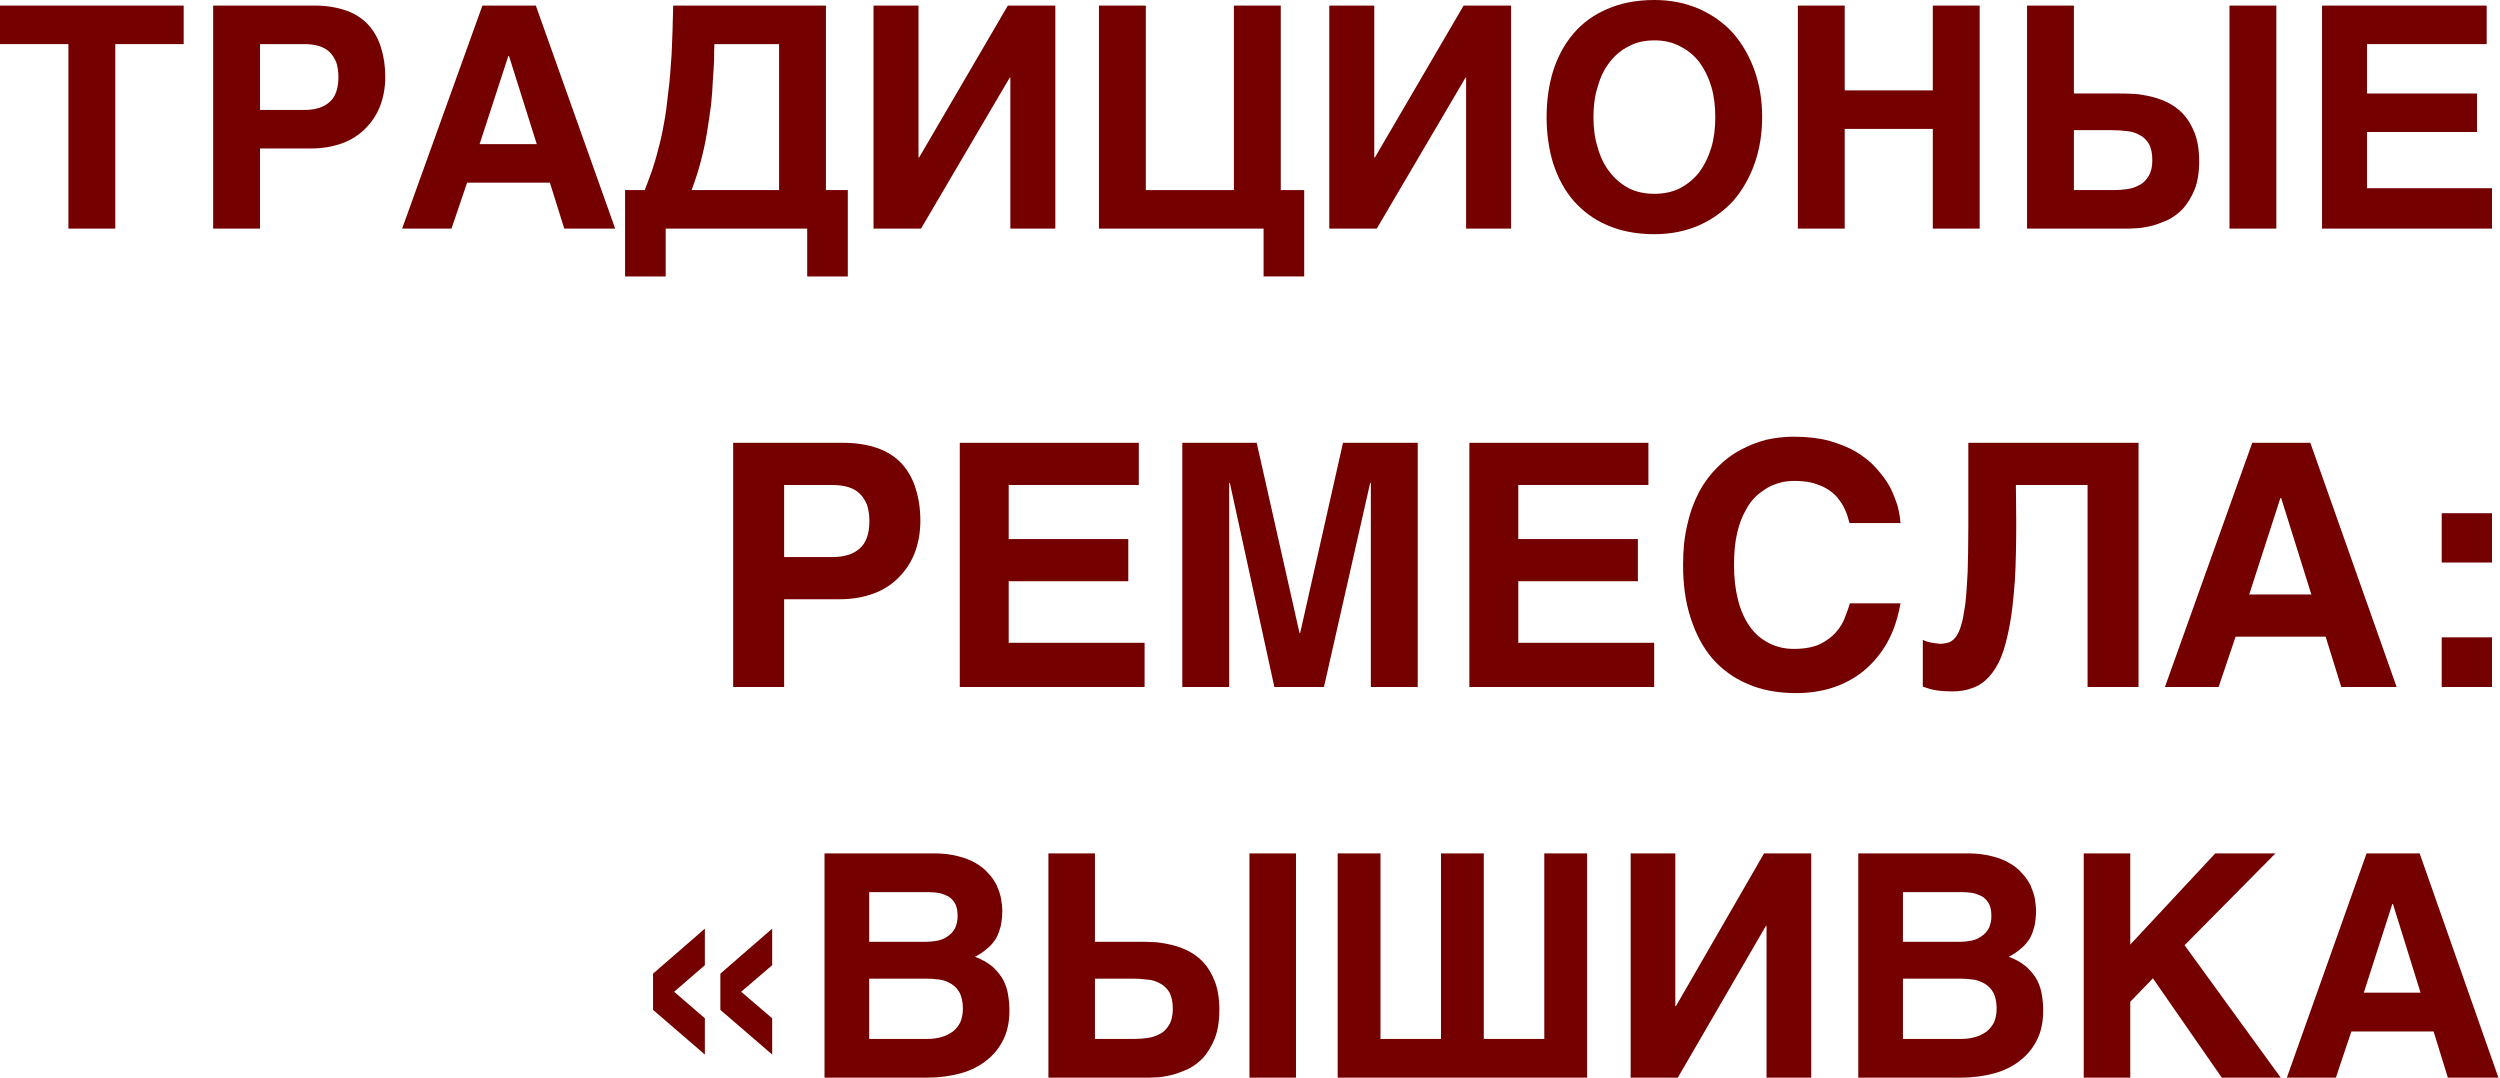
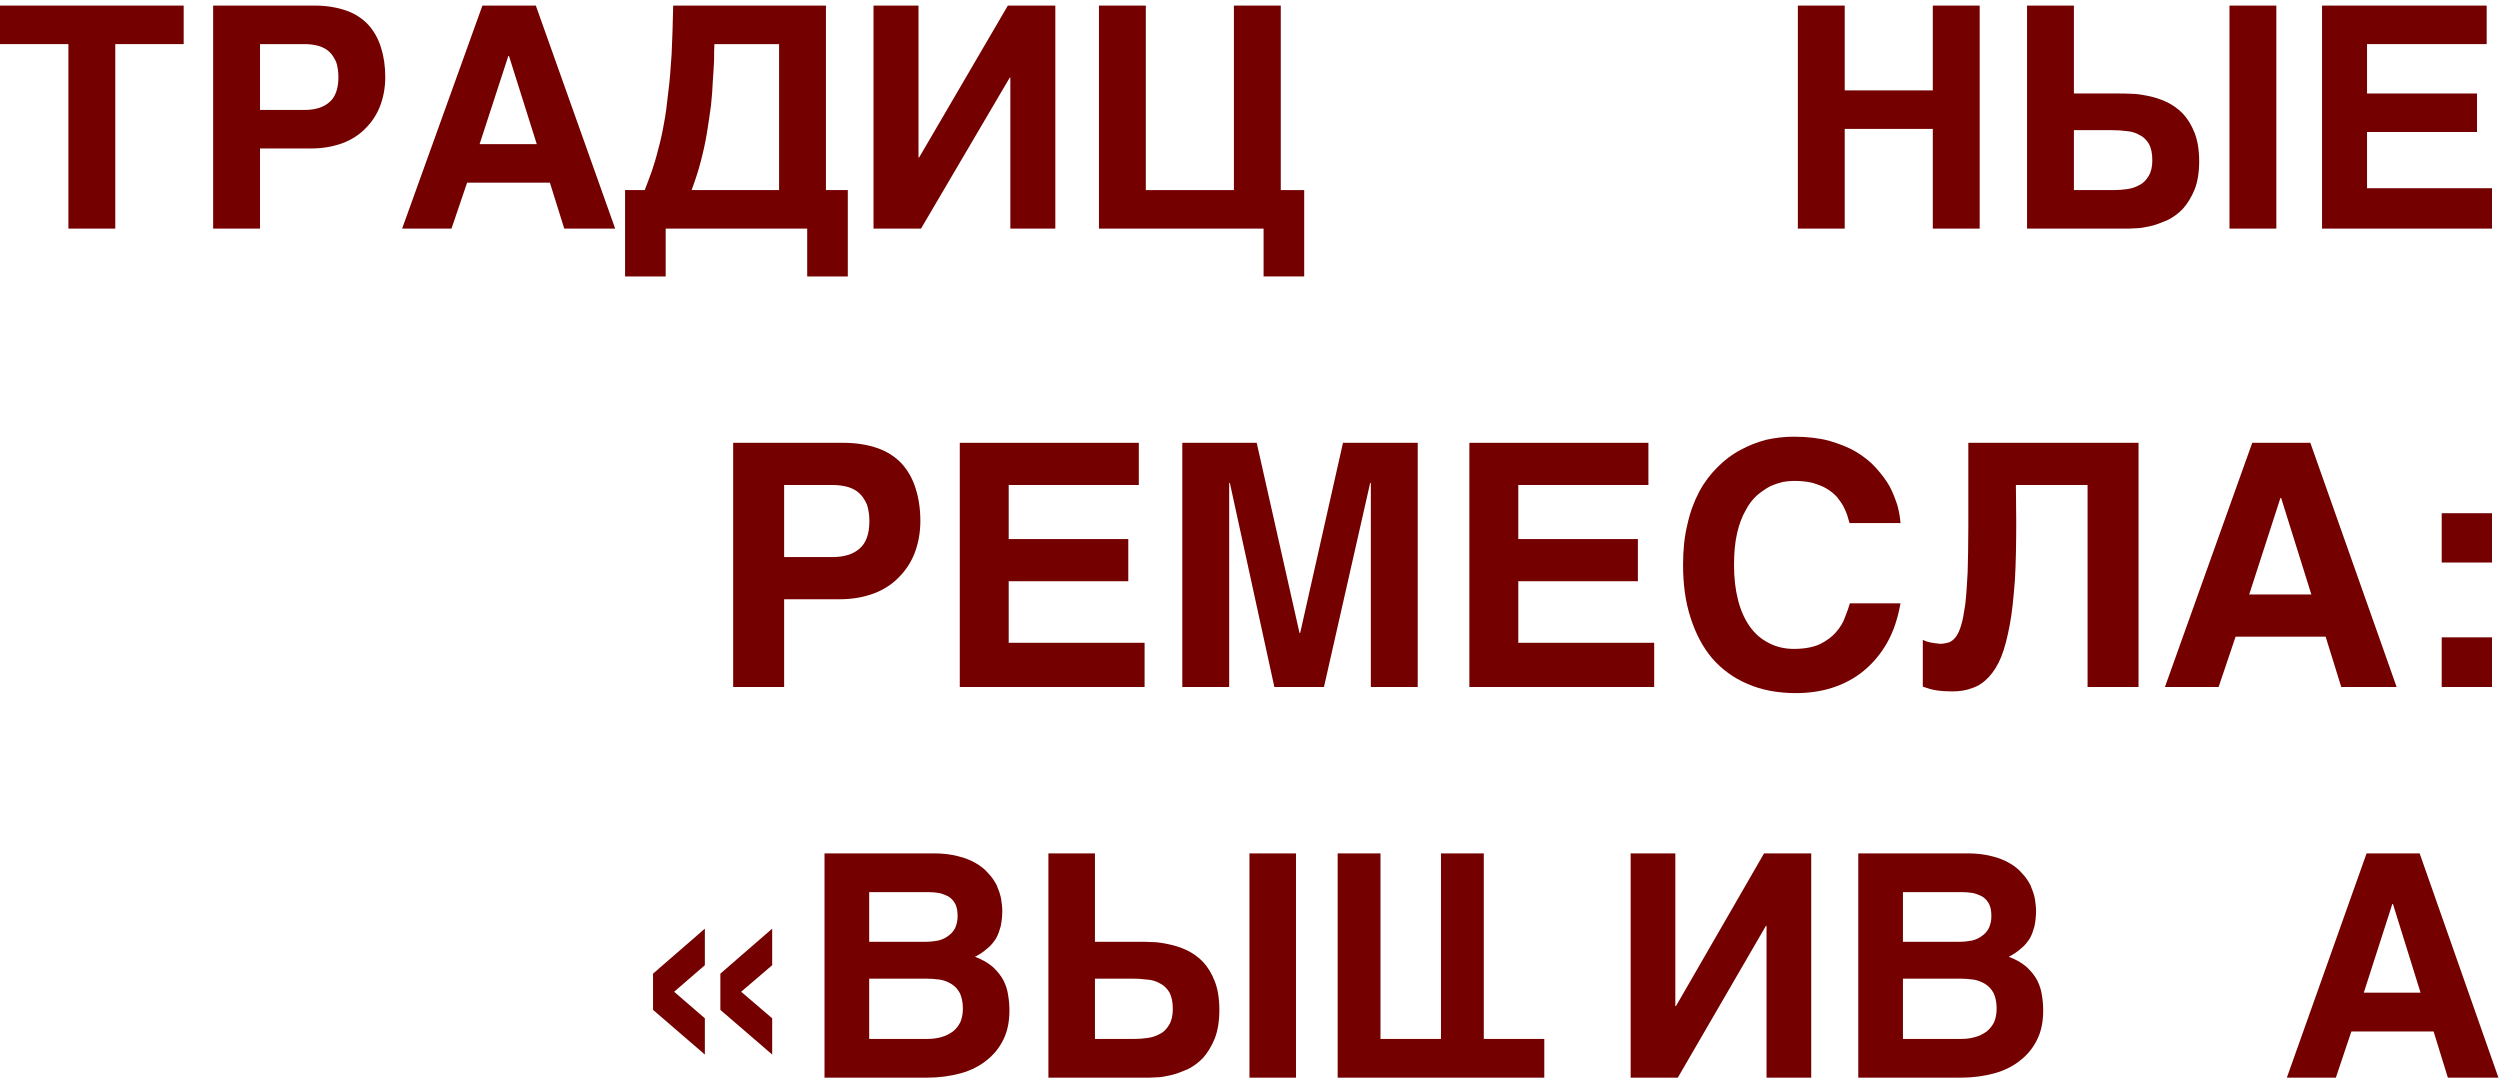
<svg xmlns="http://www.w3.org/2000/svg" width="624" height="269" viewBox="0 0 624 269" fill="none">
  <path d="M45.847 11.009V1.396H0V11.009H17.076V57.061H28.771V11.009H45.847Z" fill="#740000" />
  <path d="M78.619 1.396H53.2V57.061H64.896V37.058H77.683C80.568 37.058 83.141 36.593 85.48 35.74C87.742 34.888 89.691 33.647 91.25 32.019C92.81 30.468 94.057 28.608 94.915 26.36C95.695 24.266 96.162 21.863 96.162 19.227C96.162 16.436 95.773 13.955 95.071 11.784C94.369 9.536 93.278 7.675 91.874 6.125C90.393 4.574 88.599 3.411 86.416 2.636C84.155 1.861 81.582 1.396 78.619 1.396ZM75.968 27.445H64.896V11.009H75.968C77.293 11.009 78.463 11.164 79.555 11.474C80.568 11.784 81.504 12.249 82.206 12.947C82.907 13.567 83.453 14.498 83.921 15.506C84.233 16.514 84.467 17.754 84.467 19.227C84.467 22.173 83.687 24.266 82.206 25.507C80.724 26.825 78.619 27.445 75.968 27.445Z" fill="#740000" />
  <path d="M153.549 57.061L133.744 1.396H120.411L100.372 57.061H112.692L116.59 45.587H137.253L140.84 57.061H153.549ZM127.039 13.955L133.978 35.973H119.709L126.883 13.955H127.039Z" fill="#740000" />
  <path d="M160.931 47.447H156.019V69H166.155V57.061H201.476V69H211.613V47.447H206.155V1.396H168.027C167.949 5.892 167.793 9.924 167.637 13.49C167.403 17.056 167.169 20.312 166.779 23.181C166.467 26.127 166.155 28.685 165.687 31.011C165.298 33.26 164.83 35.353 164.284 37.291C163.816 39.229 163.27 41.012 162.725 42.64C162.101 44.269 161.555 45.897 160.931 47.447ZM178.319 11.009H194.459V47.447H172.627C173.485 45.121 174.264 42.795 174.888 40.392C175.512 37.989 176.058 35.585 176.448 33.182C176.837 30.856 177.149 28.53 177.461 26.36C177.695 24.111 177.851 22.018 177.929 20.08C178.085 18.142 178.163 16.436 178.241 14.885C178.241 13.335 178.241 12.017 178.319 11.009Z" fill="#740000" />
  <path d="M229.258 39.307V1.396H218.03V57.061H229.882L252.026 19.382H252.182V57.061H263.409V1.396H251.558L229.414 39.307H229.258Z" fill="#740000" />
  <path d="M285.996 47.447V1.396H274.3V57.061H315.391V69H325.528V47.447H319.68V1.396H307.984V47.447H285.996Z" fill="#740000" />
-   <path d="M343.017 39.307V1.396H331.789V57.061H343.641L365.785 19.382H365.941V57.061H377.169V1.396H365.317L343.173 39.307H343.017Z" fill="#740000" />
-   <path d="M386.032 29.228C386.032 33.337 386.578 37.214 387.67 40.78C388.839 44.346 390.477 47.447 392.738 50.083C394.999 52.642 397.728 54.735 401.159 56.208C404.511 57.681 408.488 58.456 412.932 58.456C417.065 58.456 420.807 57.681 424.16 56.208C427.435 54.735 430.32 52.642 432.659 50.083C434.92 47.447 436.714 44.346 437.961 40.78C439.209 37.214 439.833 33.337 439.833 29.228C439.833 25.042 439.209 21.243 437.961 17.676C436.714 14.11 434.92 11.009 432.659 8.373C430.32 5.737 427.435 3.721 424.16 2.248C420.807 0.775 417.065 0 412.932 0C408.488 0 404.511 0.775 401.159 2.248C397.728 3.721 394.999 5.737 392.738 8.373C390.477 11.009 388.839 14.11 387.67 17.676C386.578 21.243 386.032 25.042 386.032 29.228ZM412.932 48.377C410.515 48.377 408.41 47.912 406.539 46.982C404.667 45.974 403.108 44.656 401.783 42.951C400.457 41.245 399.443 39.229 398.82 36.903C398.04 34.578 397.728 32.019 397.728 29.228C397.728 26.437 398.04 23.879 398.82 21.553C399.443 19.227 400.457 17.211 401.783 15.506C403.108 13.8 404.667 12.482 406.539 11.552C408.41 10.544 410.515 10.079 412.932 10.079C415.35 10.079 417.455 10.544 419.326 11.552C421.197 12.482 422.835 13.8 424.16 15.506C425.408 17.211 426.421 19.227 427.123 21.553C427.825 23.879 428.137 26.437 428.137 29.228C428.137 32.019 427.825 34.578 427.123 36.903C426.421 39.229 425.408 41.245 424.16 42.951C422.835 44.656 421.197 45.974 419.326 46.982C417.455 47.912 415.35 48.377 412.932 48.377Z" fill="#740000" />
  <path d="M460.442 22.561V1.396H448.746V57.061H460.442V32.174H482.43V57.061H494.126V1.396H482.43V22.561H460.442Z" fill="#740000" />
  <path d="M517.648 23.336V1.396H505.952V57.061H530.513C531.059 57.061 531.917 57.061 533.008 56.983C534.1 56.983 535.348 56.751 536.751 56.441C538.077 56.13 539.48 55.588 540.961 54.967C542.365 54.27 543.69 53.339 544.86 52.099C546.03 50.781 546.965 49.23 547.745 47.37C548.525 45.431 548.915 43.028 548.915 40.237C548.915 37.446 548.525 35.043 547.745 33.105C546.965 31.166 546.03 29.616 544.782 28.298C543.535 27.057 542.209 26.127 540.728 25.429C539.246 24.732 537.687 24.266 536.205 23.956C534.724 23.646 533.32 23.413 532.073 23.413C530.669 23.336 529.656 23.336 528.798 23.336H517.648ZM568.174 57.061V1.396H556.478V57.061H568.174ZM527.55 47.447H517.648V32.484H527.083C528.33 32.484 529.5 32.562 530.747 32.717C531.917 32.794 533.008 33.105 533.944 33.647C534.958 34.112 535.737 34.888 536.361 35.895C536.907 36.903 537.219 38.221 537.219 40.005C537.219 41.633 536.907 42.951 536.283 43.958C535.659 44.966 534.958 45.742 533.944 46.207C533.008 46.749 531.995 47.06 530.825 47.215C529.734 47.37 528.642 47.447 527.55 47.447Z" fill="#740000" />
  <path d="M620.674 11.009V1.396H579.583V57.061H622V46.982H590.811V32.949H618.257V23.336H590.811V11.009H620.674Z" fill="#740000" />
  <path d="M210.644 110.528H183V171.472H195.72V149.573H209.626C212.764 149.573 215.562 149.064 218.106 148.13C220.565 147.196 222.685 145.838 224.381 144.056C226.077 142.358 227.434 140.321 228.367 137.859C229.215 135.568 229.723 132.936 229.723 130.05C229.723 126.995 229.299 124.279 228.536 121.902C227.773 119.44 226.586 117.403 225.059 115.706C223.448 114.008 221.498 112.735 219.124 111.886C216.665 111.037 213.866 110.528 210.644 110.528ZM207.761 139.048H195.72V121.053H207.761C209.202 121.053 210.474 121.223 211.662 121.562C212.764 121.902 213.781 122.411 214.545 123.175C215.308 123.854 215.901 124.873 216.41 125.976C216.749 127.08 217.004 128.438 217.004 130.05C217.004 133.276 216.156 135.568 214.545 136.926C212.933 138.369 210.644 139.048 207.761 139.048Z" fill="#740000" />
  <path d="M284.247 121.053V110.528H239.559V171.472H285.689V160.438H251.77V145.074H281.619V134.549H251.77V121.053H284.247Z" fill="#740000" />
  <path d="M324.356 157.976L313.671 110.528H295.101V171.472H306.803V120.544H306.972L318.081 171.472H330.461L341.994 120.544H342.163V171.472H353.865V110.528H335.21L324.526 157.976H324.356Z" fill="#740000" />
  <path d="M411.443 121.053V110.528H366.755V171.472H412.885V160.438H378.966V145.074H408.815V134.549H378.966V121.053H411.443Z" fill="#740000" />
  <path d="M461.049 128.523L461.643 130.56H474.362C474.278 129.202 474.023 127.759 473.599 126.146C473.09 124.618 472.497 123.005 471.649 121.393C470.801 119.865 469.614 118.337 468.257 116.809C466.9 115.281 465.289 114.008 463.339 112.82C461.388 111.631 459.099 110.782 456.555 110.019C454.011 109.34 451.043 109 447.736 109C445.447 109 443.157 109.255 440.867 109.764C438.578 110.358 436.458 111.207 434.423 112.31C432.303 113.414 430.437 114.857 428.741 116.554C426.961 118.337 425.434 120.289 424.162 122.666C422.89 125.042 421.873 127.759 421.194 130.814C420.431 133.87 420.092 137.265 420.092 141C420.092 145.838 420.686 150.252 421.958 154.156C423.23 158.146 425.01 161.541 427.385 164.342C429.759 167.058 432.727 169.265 436.204 170.708C439.68 172.236 443.751 173 448.245 173C451.467 173 454.52 172.576 457.403 171.642C460.286 170.708 462.83 169.35 465.12 167.483C467.409 165.615 469.359 163.324 470.971 160.523C472.582 157.721 473.684 154.411 474.362 150.592H461.728C461.473 151.525 461.049 152.714 460.54 153.987C460.116 155.26 459.353 156.533 458.336 157.721C457.318 158.91 455.961 159.928 454.265 160.777C452.57 161.541 450.45 161.966 447.736 161.966C445.447 161.966 443.327 161.456 441.546 160.523C439.68 159.589 438.069 158.231 436.797 156.448C435.525 154.666 434.508 152.459 433.829 149.828C433.151 147.196 432.812 144.31 432.812 141C432.812 137.944 433.066 135.313 433.575 133.106C434.084 130.899 434.762 129.032 435.695 127.419C436.458 125.891 437.476 124.618 438.493 123.684C439.596 122.751 440.698 121.987 441.8 121.393C442.903 120.883 444.005 120.544 445.023 120.289C446.04 120.119 446.973 120.034 447.736 120.034C449.602 120.034 451.128 120.204 452.485 120.544C453.841 120.968 455.029 121.393 455.961 121.987C456.979 122.581 457.742 123.26 458.421 123.939C459.014 124.703 459.608 125.467 460.032 126.231C460.456 127.08 460.795 127.759 461.049 128.523Z" fill="#740000" />
  <path d="M503.251 130.22L503.166 121.053H521.059V171.472H533.778V110.528H491.295V131.408C491.295 135.907 491.21 139.642 491.125 142.867C490.956 146.008 490.786 148.639 490.532 150.846C490.192 152.968 489.938 154.751 489.514 156.024C489.175 157.297 488.666 158.316 488.157 158.995C487.648 159.674 487.055 160.098 486.461 160.353C485.783 160.523 485.105 160.692 484.341 160.692C484.172 160.692 483.917 160.692 483.578 160.607C483.154 160.607 482.815 160.523 482.391 160.438C481.967 160.438 481.543 160.268 481.119 160.183C480.695 160.013 480.271 159.928 479.932 159.674V171.387C481.119 171.812 482.221 172.151 483.409 172.321C484.511 172.491 485.868 172.576 487.309 172.576C489.175 172.576 490.786 172.321 492.312 171.727C493.839 171.218 495.195 170.284 496.383 169.011C497.57 167.737 498.672 166.04 499.52 163.918C500.368 161.796 501.046 159.08 501.64 155.939C502.234 152.883 502.573 149.149 502.912 144.905C503.166 140.66 503.251 135.822 503.251 130.22Z" fill="#740000" />
  <path d="M598.199 171.472L576.661 110.528H562.16L540.367 171.472H553.765L558.005 158.91H580.476L584.377 171.472H598.199ZM569.368 124.279L576.915 148.385H561.397L569.198 124.279H569.368Z" fill="#740000" />
  <path d="M622 140.406V128.098H609.45V140.406H622ZM622 171.472V159.08H609.45V171.472H622Z" fill="#740000" />
  <path d="M175.932 240.915V231.792L163 243.021V252.066L175.932 263.216V254.171L168.266 247.543L175.932 240.915ZM192.736 240.915V231.792L179.804 243.021V252.066L192.736 263.216V254.171L184.993 247.543L192.736 240.915Z" fill="#740000" />
  <path d="M233.056 213H205.798V268.986H231.275C234.45 268.986 237.238 268.596 239.793 267.895C242.349 267.193 244.594 266.023 246.298 264.62C248.079 263.216 249.473 261.501 250.48 259.395C251.486 257.368 251.951 254.951 251.951 252.222C251.951 251.052 251.873 249.804 251.641 248.479C251.486 247.231 251.099 245.984 250.48 244.736C249.86 243.566 249.008 242.475 247.847 241.383C246.685 240.369 245.214 239.512 243.355 238.81C244.594 238.186 245.601 237.484 246.453 236.705C247.382 236.003 248.002 235.145 248.621 234.209C249.163 233.274 249.473 232.26 249.783 231.168C250.015 229.999 250.17 228.751 250.17 227.347C250.17 226.334 250.015 225.32 249.86 224.228C249.628 223.137 249.241 222.045 248.776 220.953C248.234 219.94 247.614 218.926 246.685 217.99C245.833 216.977 244.749 216.119 243.51 215.417C242.271 214.715 240.8 214.092 239.096 213.702C237.315 213.234 235.302 213 233.056 213ZM231.275 235.067H216.949V222.669H231.585C232.591 222.669 233.521 222.747 234.45 222.903C235.379 223.137 236.153 223.449 236.85 223.839C237.547 224.306 238.089 224.93 238.477 225.71C238.864 226.49 239.019 227.503 239.019 228.673C239.019 229.843 238.786 230.778 238.399 231.636C238.012 232.416 237.392 233.118 236.696 233.585C235.999 234.131 235.147 234.521 234.217 234.755C233.288 234.911 232.282 235.067 231.275 235.067ZM231.43 259.317H216.949V244.268H231.12C232.282 244.268 233.366 244.346 234.527 244.502C235.611 244.658 236.541 245.048 237.47 245.594C238.322 246.14 239.019 246.841 239.561 247.855C240.025 248.791 240.335 250.116 240.335 251.754C240.335 253.001 240.103 254.171 239.716 255.107C239.251 256.042 238.631 256.822 237.857 257.446C237.005 258.07 236.076 258.538 234.992 258.85C233.908 259.161 232.746 259.317 231.43 259.317Z" fill="#740000" />
  <path d="M273.299 235.067V213H261.683V268.986H286.077C286.619 268.986 287.47 268.986 288.555 268.908C289.639 268.908 290.878 268.674 292.272 268.363C293.588 268.051 294.982 267.505 296.453 266.881C297.847 266.179 299.164 265.244 300.325 263.996C301.487 262.67 302.416 261.111 303.19 259.239C303.965 257.29 304.352 254.873 304.352 252.066C304.352 249.259 303.965 246.841 303.19 244.892C302.416 242.943 301.487 241.383 300.248 240.057C299.009 238.81 297.692 237.874 296.221 237.172C294.75 236.471 293.201 236.003 291.73 235.691C290.258 235.379 288.864 235.145 287.625 235.145C286.231 235.067 285.225 235.067 284.373 235.067H273.299ZM323.479 268.986V213H311.864V268.986H323.479ZM283.134 259.317H273.299V244.268H282.669C283.908 244.268 285.07 244.346 286.309 244.502C287.47 244.58 288.555 244.892 289.484 245.438C290.49 245.906 291.265 246.685 291.884 247.699C292.426 248.713 292.736 250.038 292.736 251.832C292.736 253.469 292.426 254.795 291.807 255.808C291.187 256.822 290.49 257.602 289.484 258.07C288.555 258.616 287.548 258.927 286.386 259.083C285.302 259.239 284.218 259.317 283.134 259.317Z" fill="#740000" />
-   <path d="M344.569 259.317V213H333.882V268.986H396.143V213H385.456V259.317H370.356V213H359.669V259.317H344.569Z" fill="#740000" />
+   <path d="M344.569 259.317V213H333.882V268.986H396.143H385.456V259.317H370.356V213H359.669V259.317H344.569Z" fill="#740000" />
  <path d="M418.161 251.13V213H407.01V268.986H418.781L440.773 231.09H440.928V268.986H452.079V213H440.309L418.316 251.13H418.161Z" fill="#740000" />
  <path d="M491.084 213H463.825V268.986H489.303C492.478 268.986 495.265 268.596 497.821 267.895C500.376 267.193 502.622 266.023 504.326 264.62C506.107 263.216 507.501 261.501 508.507 259.395C509.514 257.368 509.979 254.951 509.979 252.222C509.979 251.052 509.901 249.804 509.669 248.479C509.514 247.231 509.127 245.984 508.507 244.736C507.888 243.566 507.036 242.475 505.874 241.383C504.713 240.369 503.241 239.512 501.383 238.81C502.622 238.186 503.629 237.484 504.481 236.705C505.41 236.003 506.029 235.145 506.649 234.209C507.191 233.274 507.501 232.26 507.81 231.168C508.043 229.999 508.198 228.751 508.198 227.347C508.198 226.334 508.043 225.32 507.888 224.228C507.655 223.137 507.268 222.045 506.804 220.953C506.262 219.94 505.642 218.926 504.713 217.99C503.861 216.977 502.777 216.119 501.538 215.417C500.299 214.715 498.827 214.092 497.124 213.702C495.343 213.234 493.329 213 491.084 213ZM489.303 235.067H474.976V222.669H489.612C490.619 222.669 491.548 222.747 492.478 222.903C493.407 223.137 494.181 223.449 494.878 223.839C495.575 224.306 496.117 224.93 496.504 225.71C496.892 226.49 497.046 227.503 497.046 228.673C497.046 229.843 496.814 230.778 496.427 231.636C496.04 232.416 495.42 233.118 494.723 233.585C494.026 234.131 493.174 234.521 492.245 234.755C491.316 234.911 490.309 235.067 489.303 235.067ZM489.457 259.317H474.976V244.268H489.148C490.309 244.268 491.393 244.346 492.555 244.502C493.639 244.658 494.568 245.048 495.498 245.594C496.349 246.14 497.046 246.841 497.589 247.855C498.053 248.791 498.363 250.116 498.363 251.754C498.363 253.001 498.131 254.171 497.743 255.107C497.279 256.042 496.659 256.822 495.885 257.446C495.033 258.07 494.104 258.538 493.02 258.85C491.935 259.161 490.774 259.317 489.457 259.317Z" fill="#740000" />
-   <path d="M531.714 235.769V213H520.098V268.986H531.714V250.038L537.367 244.19L554.558 268.986H569.272L545.266 235.925L567.955 213H552.932L531.714 235.769Z" fill="#740000" />
  <path d="M623.609 268.986L603.939 213H590.698L570.796 268.986H583.031L586.903 257.446H607.424L610.986 268.986H623.609ZM597.28 225.632L604.172 247.777H590.001L597.125 225.632H597.28Z" fill="#740000" />
</svg>